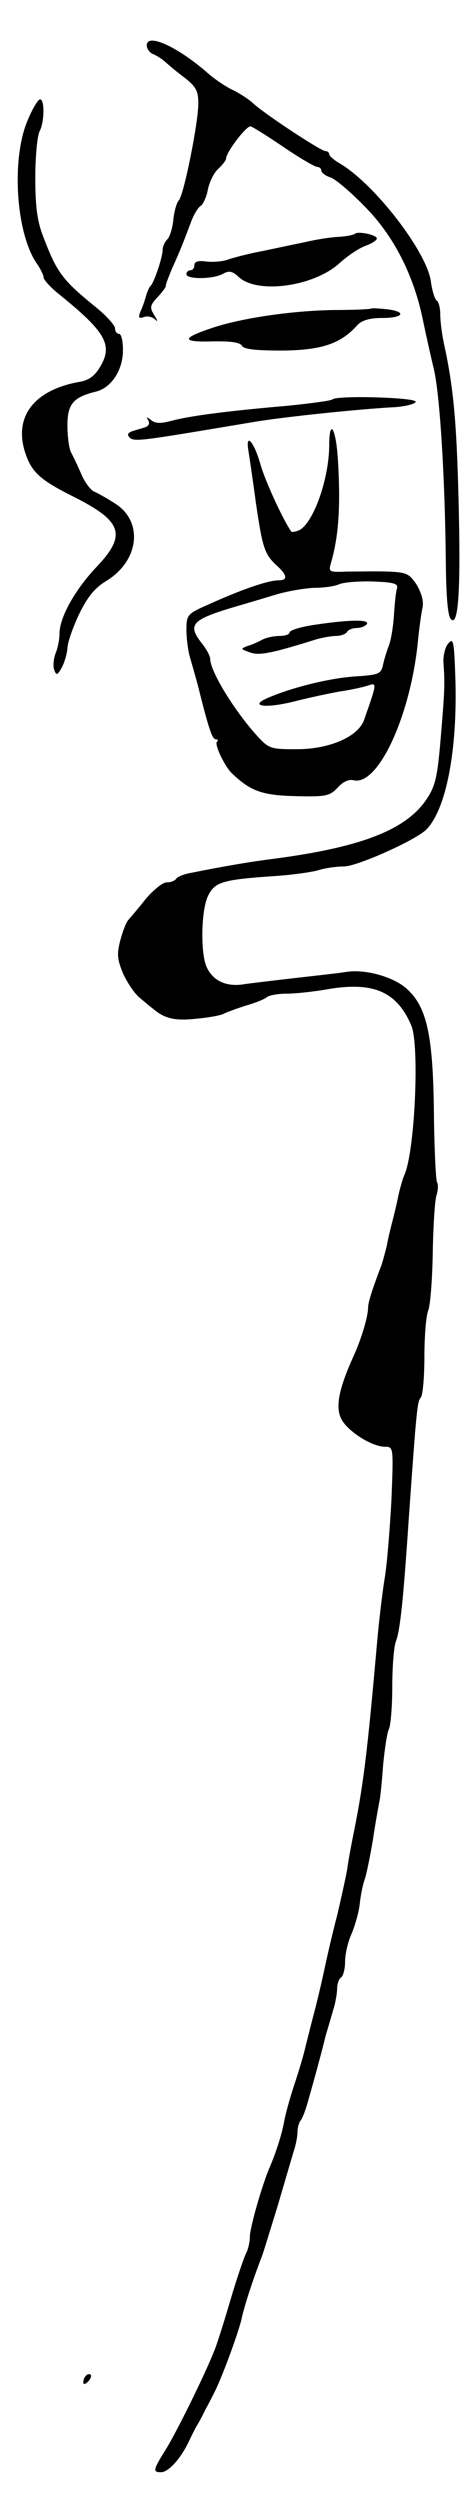
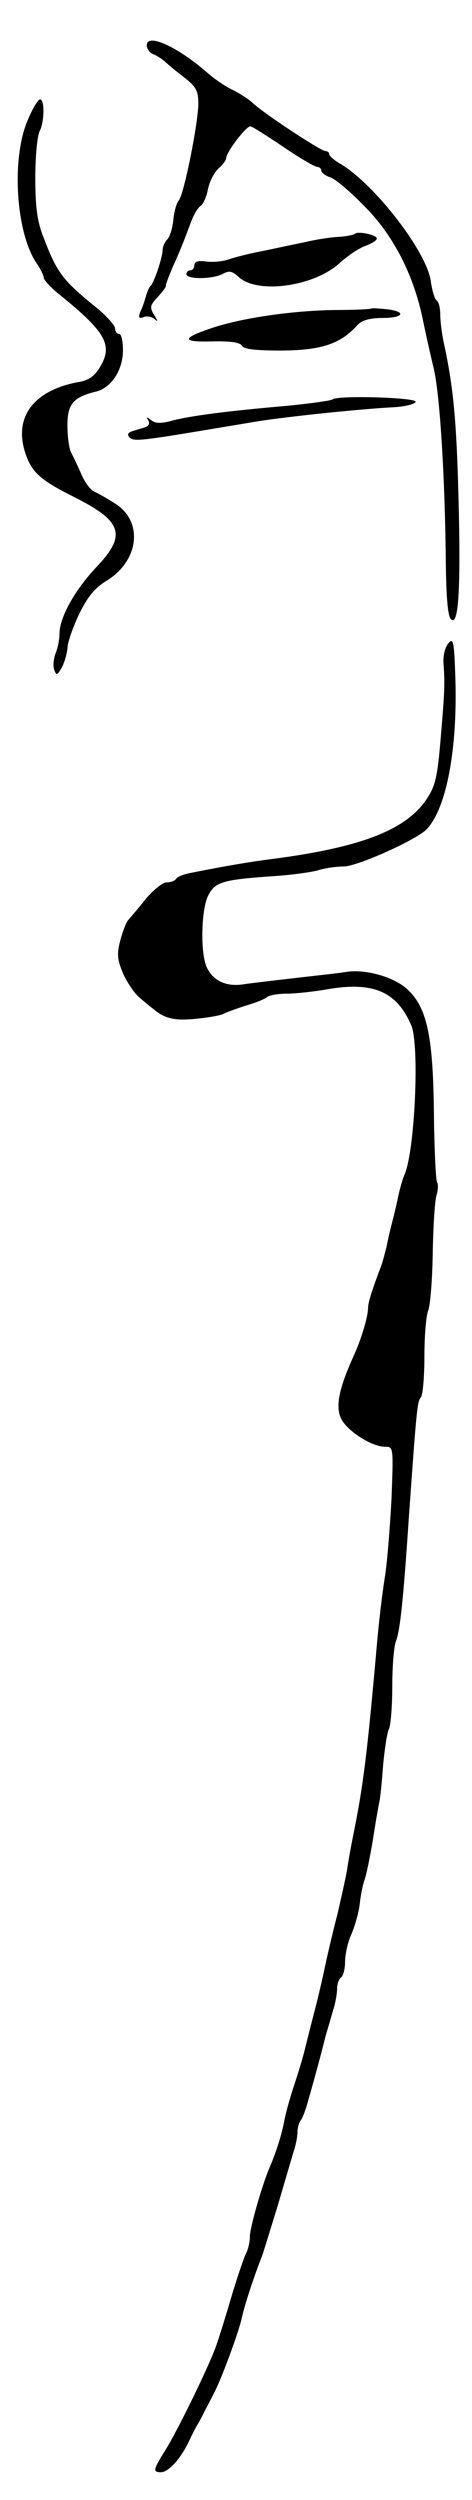
<svg xmlns="http://www.w3.org/2000/svg" version="1.0" width="119" height="629" viewBox="0 0 119 629">
  <g transform="translate(0,629) scale(0.1,-0.1)">
    <path d="M370 6176 c0 -9 8 -20 18 -23 9 -4 23 -13 30 -20 8 -7 29 -25 48 -39 28 -22 34 -33 34 -64 0 -49 -36 -228 -49 -244 -6 -6 -12 -29 -14 -49 -2 -21 -9 -43 -15 -49 -7 -7 -12 -19 -12 -27 0 -18 -22 -84 -31 -91 -3 -3 -8 -14 -11 -25 -3 -11 -9 -29 -14 -39 -6 -15 -4 -18 8 -14 9 4 21 1 28 -5 9 -8 8 -5 -1 10 -12 19 -11 25 8 45 12 13 21 25 21 28 -1 3 7 23 16 45 21 46 29 67 47 115 7 19 18 38 25 42 6 4 15 23 18 41 4 19 15 42 26 52 11 10 20 22 20 26 0 16 52 84 62 81 5 -1 43 -25 83 -52 41 -28 79 -50 85 -50 5 0 10 -4 10 -9 0 -5 10 -13 22 -17 12 -3 51 -36 87 -73 73 -73 124 -173 147 -285 7 -34 19 -88 27 -121 16 -64 29 -277 31 -491 1 -87 5 -135 13 -142 19 -19 25 74 19 305 -5 195 -13 280 -37 390 -5 23 -9 55 -9 72 0 16 -4 32 -9 35 -5 3 -12 26 -15 50 -12 75 -141 242 -228 294 -16 9 -28 20 -28 24 0 4 -4 8 -10 8 -11 0 -156 95 -184 122 -10 9 -33 24 -50 32 -17 8 -45 27 -61 41 -76 67 -155 103 -155 71z" />
    <path d="M70 5988 c-42 -97 -30 -283 22 -360 10 -14 18 -31 18 -36 0 -6 18 -26 41 -44 115 -93 134 -126 102 -180 -14 -24 -29 -35 -54 -39 -111 -20 -163 -85 -137 -173 16 -53 38 -73 122 -115 126 -63 137 -97 56 -181 -52 -56 -90 -124 -90 -164 0 -14 -4 -36 -10 -50 -5 -14 -7 -33 -3 -42 5 -14 8 -13 19 7 7 13 13 35 14 48 0 13 13 51 29 85 22 45 40 67 70 85 81 50 93 147 23 193 -20 13 -45 27 -54 31 -9 3 -24 23 -33 44 -9 21 -21 46 -26 55 -5 10 -9 40 -9 68 0 54 15 71 73 85 38 10 67 54 67 104 0 23 -4 41 -10 41 -5 0 -10 6 -10 14 0 7 -21 31 -47 52 -85 69 -99 87 -133 176 -16 40 -21 76 -21 151 0 53 5 106 11 117 12 23 13 80 1 80 -5 0 -19 -23 -31 -52z" />
    <path d="M895 5702 c-3 -3 -22 -7 -43 -8 -20 -1 -57 -7 -82 -13 -25 -5 -72 -15 -105 -22 -33 -6 -72 -16 -87 -21 -15 -6 -41 -8 -58 -6 -20 3 -30 0 -30 -9 0 -7 -4 -13 -10 -13 -5 0 -10 -4 -10 -10 0 -13 66 -13 92 1 16 9 24 7 41 -9 48 -42 187 -23 252 35 22 20 52 40 68 45 15 6 27 13 27 18 0 9 -47 19 -55 12z" />
    <path d="M937 5514 c-1 -2 -45 -4 -97 -4 -106 -2 -230 -20 -305 -45 -78 -26 -78 -36 -1 -34 46 1 71 -2 76 -11 5 -9 36 -12 102 -12 99 1 147 17 189 64 11 12 31 18 63 18 54 0 62 16 11 22 -20 2 -37 3 -38 2z" />
    <path d="M838 5285 c-3 -3 -54 -10 -114 -16 -151 -13 -242 -25 -289 -37 -29 -8 -43 -8 -54 1 -12 9 -13 9 -7 -1 4 -7 1 -14 -8 -17 -9 -3 -24 -7 -33 -10 -11 -4 -13 -9 -6 -16 10 -10 29 -8 203 21 30 5 84 14 120 20 76 12 249 30 335 35 32 1 61 8 63 14 4 11 -199 17 -210 6z" />
-     <path d="M830 5168 c-1 -87 -42 -199 -78 -213 -8 -3 -16 -4 -17 -3 -19 25 -67 128 -79 172 -16 55 -37 78 -30 34 2 -13 11 -72 19 -132 17 -116 22 -131 54 -160 25 -23 27 -36 4 -36 -27 0 -94 -23 -180 -62 -50 -22 -53 -25 -53 -62 0 -22 4 -53 9 -70 5 -17 14 -49 20 -71 27 -108 36 -135 45 -135 5 0 7 -3 3 -6 -7 -7 19 -61 37 -79 47 -45 76 -56 160 -58 77 -2 87 0 107 21 13 15 29 22 40 19 62 -16 145 163 163 353 3 30 8 66 11 80 4 16 -2 37 -14 58 -19 29 -26 32 -73 34 -29 1 -75 0 -102 0 -46 -2 -48 -1 -42 20 20 68 25 144 18 261 -5 81 -22 107 -22 35z m171 -358 c-3 -8 -6 -40 -8 -70 -2 -30 -8 -64 -13 -75 -4 -11 -11 -32 -14 -46 -5 -25 -10 -27 -73 -31 -66 -5 -158 -28 -218 -54 -49 -21 -6 -27 66 -9 35 9 87 20 114 25 28 4 60 11 72 15 24 8 24 8 -9 -86 -15 -43 -88 -74 -170 -74 -66 0 -70 1 -101 35 -56 62 -117 161 -117 192 0 7 -9 24 -20 38 -39 49 -28 61 88 95 28 8 74 22 101 30 28 8 69 15 93 16 24 0 52 4 63 9 11 5 49 8 85 7 52 -2 64 -5 61 -17z" />
-     <path d="M793 4718 c-35 -5 -63 -14 -63 -19 0 -5 -11 -9 -25 -9 -14 0 -33 -4 -43 -9 -9 -5 -26 -13 -37 -16 -19 -7 -19 -8 4 -16 23 -9 52 -4 167 32 17 5 40 9 52 9 11 0 24 5 27 10 3 6 15 10 25 10 10 0 22 5 25 10 7 12 -45 11 -132 -2z" />
    <path d="M1131 4672 c-8 -8 -14 -30 -13 -49 4 -55 3 -73 -7 -191 -8 -95 -13 -119 -35 -152 -51 -77 -163 -121 -381 -150 -64 -8 -128 -19 -213 -36 -18 -3 -35 -10 -38 -15 -3 -5 -13 -9 -24 -9 -10 0 -33 -19 -52 -41 -18 -23 -38 -46 -44 -53 -6 -6 -15 -30 -21 -53 -9 -35 -7 -48 8 -84 11 -23 29 -50 42 -60 12 -10 27 -23 33 -27 29 -25 55 -31 110 -25 32 3 64 9 69 13 6 3 30 12 55 20 25 7 49 17 54 22 6 4 27 8 49 8 21 0 70 5 108 12 112 18 170 -8 206 -92 21 -50 9 -315 -17 -375 -5 -11 -11 -33 -15 -50 -3 -16 -10 -46 -15 -65 -5 -19 -12 -48 -15 -65 -4 -16 -10 -39 -14 -50 -21 -55 -33 -91 -33 -105 0 -22 -17 -80 -38 -125 -35 -78 -44 -122 -31 -152 13 -31 77 -73 112 -73 21 0 21 -1 16 -132 -4 -73 -11 -162 -17 -198 -6 -36 -15 -112 -20 -170 -24 -271 -34 -353 -60 -480 -5 -25 -12 -63 -15 -85 -4 -22 -15 -71 -24 -110 -10 -38 -24 -97 -31 -130 -7 -33 -19 -85 -27 -115 -8 -30 -18 -71 -23 -90 -4 -19 -17 -62 -28 -95 -11 -33 -23 -76 -26 -95 -7 -35 -21 -78 -37 -115 -19 -45 -49 -150 -49 -172 0 -13 -4 -31 -9 -41 -5 -9 -24 -64 -41 -122 -17 -58 -35 -114 -40 -125 -25 -63 -96 -206 -121 -246 -33 -53 -35 -59 -13 -59 18 0 48 32 69 75 8 17 18 37 23 45 5 8 14 25 20 38 7 12 16 30 21 40 18 33 64 157 71 192 7 31 28 96 51 155 4 11 21 67 39 125 17 58 35 119 40 136 6 17 10 39 10 50 0 11 4 24 8 29 5 6 13 28 19 50 17 59 35 126 44 163 5 17 14 47 19 65 6 18 10 43 10 55 0 11 5 24 10 27 5 3 10 21 10 39 0 19 7 51 17 72 9 22 18 55 20 74 2 19 7 46 12 60 5 14 14 59 21 100 6 41 14 84 16 95 3 11 7 54 10 95 4 41 10 82 15 91 4 9 8 56 8 106 0 49 4 100 9 113 11 28 19 106 33 315 19 267 21 290 30 299 5 6 9 52 9 102 0 51 4 104 10 118 5 14 10 78 11 142 1 64 5 129 9 145 5 15 5 30 2 34 -3 3 -7 81 -8 173 -2 194 -17 266 -66 312 -32 31 -104 52 -153 45 -17 -3 -73 -9 -125 -15 -52 -6 -112 -13 -133 -16 -46 -8 -80 8 -96 43 -16 35 -14 145 4 180 17 34 36 40 170 49 44 3 93 10 109 15 16 5 44 9 63 9 33 0 181 66 208 93 50 51 79 200 73 383 -3 89 -5 100 -17 86z" />
-     <path d="M217 313 c-4 -3 -7 -11 -7 -17 0 -6 5 -5 12 2 6 6 9 14 7 17 -3 3 -9 2 -12 -2z" />
  </g>
</svg>